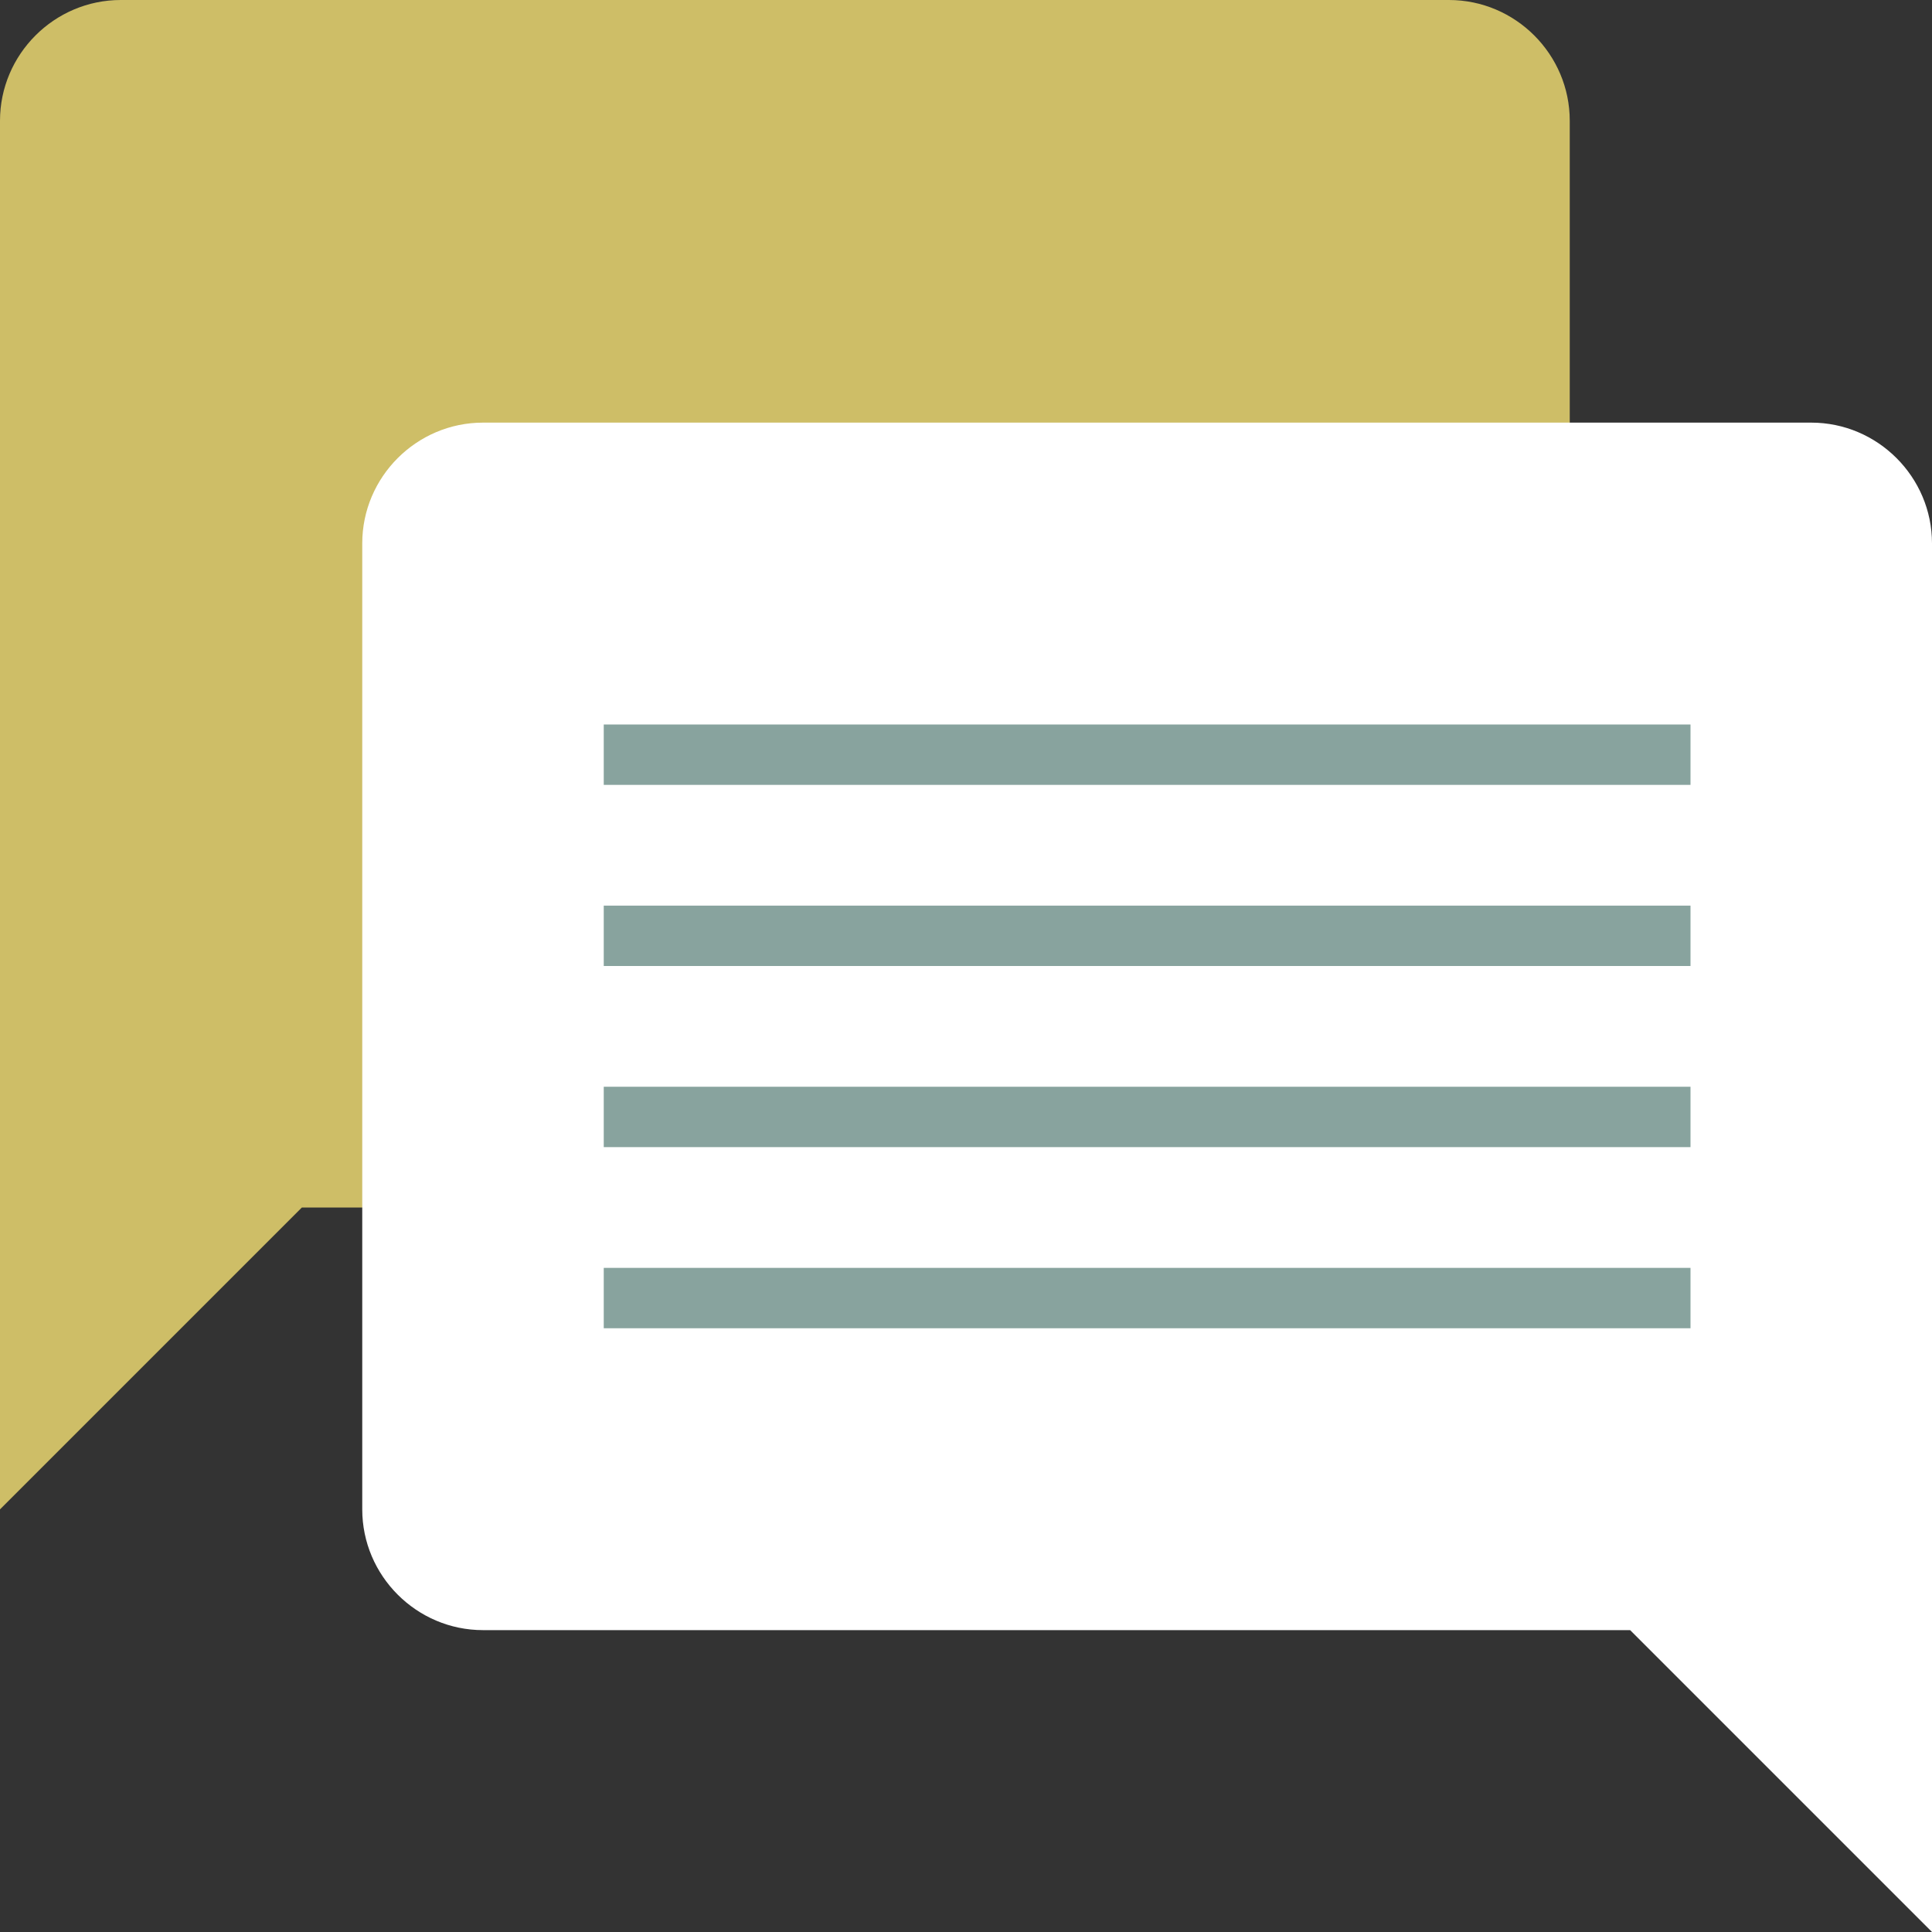
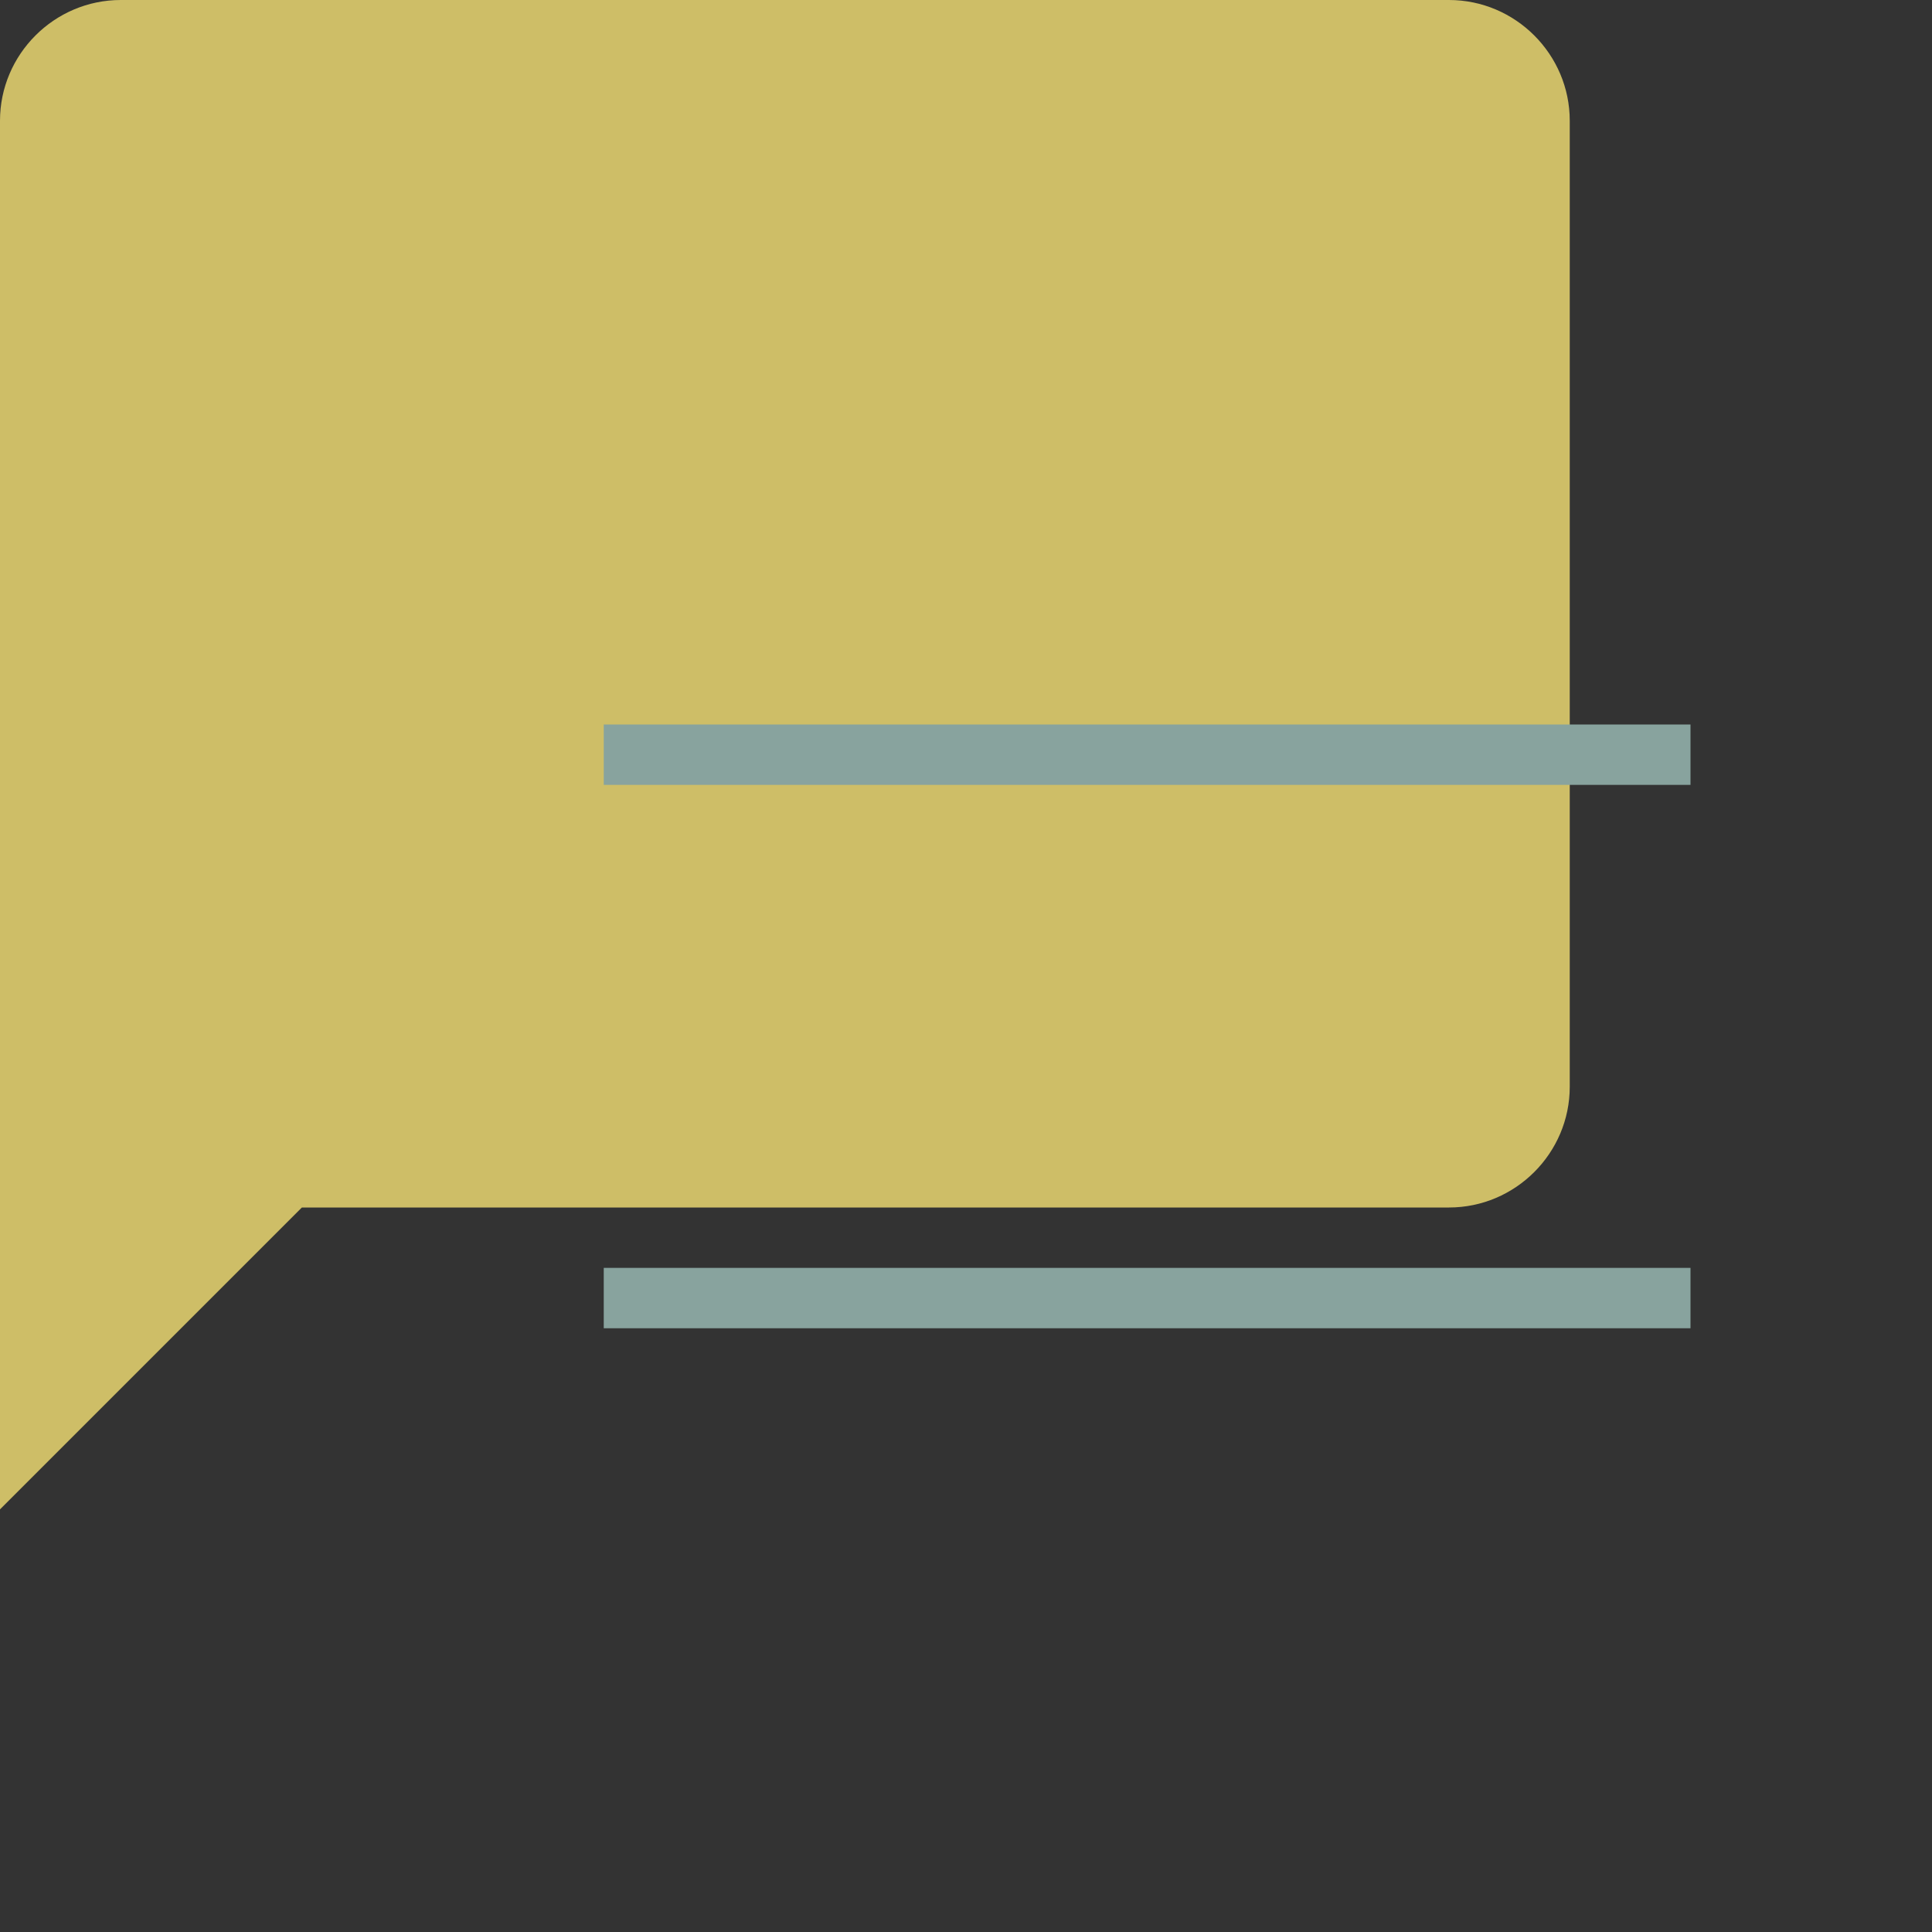
<svg xmlns="http://www.w3.org/2000/svg" version="1.1" id="Layer_1" x="0px" y="0px" viewBox="0 0 32 32" style="enable-background:new 0 0 32 32;" xml:space="preserve">
  <rect x="0" y="0" width="32" height="32" fill="#333333" stroke="none" />
  <style type="text/css">
	.st0{fill:#CEBE67;}
	.st1{fill:#FFFFFF;}
	.st2{fill:#88A39E;}
</style>
  <g id="Comment_2_2_">
    <path class="st0" d="M24,0H2C0.9,0,0,0.9,0,2v23l5-5h19c1.1,0,2-0.9,2-2V2C26,0.9,25.1,0,24,0z" />
-     <path class="st1" d="M8,7h22c1.1,0,2,0.9,2,2v23l-5-5H8c-1.1,0-2-0.9-2-2V9C6,7.9,6.9,7,8,7z" />
    <g>
      <rect x="10" y="12" class="st2" width="18" height="1" />
-       <rect x="10" y="15" class="st2" width="18" height="1" />
-       <rect x="10" y="18" class="st2" width="18" height="1" />
      <rect x="10" y="21" class="st2" width="18" height="1" />
    </g>
  </g>
</svg>